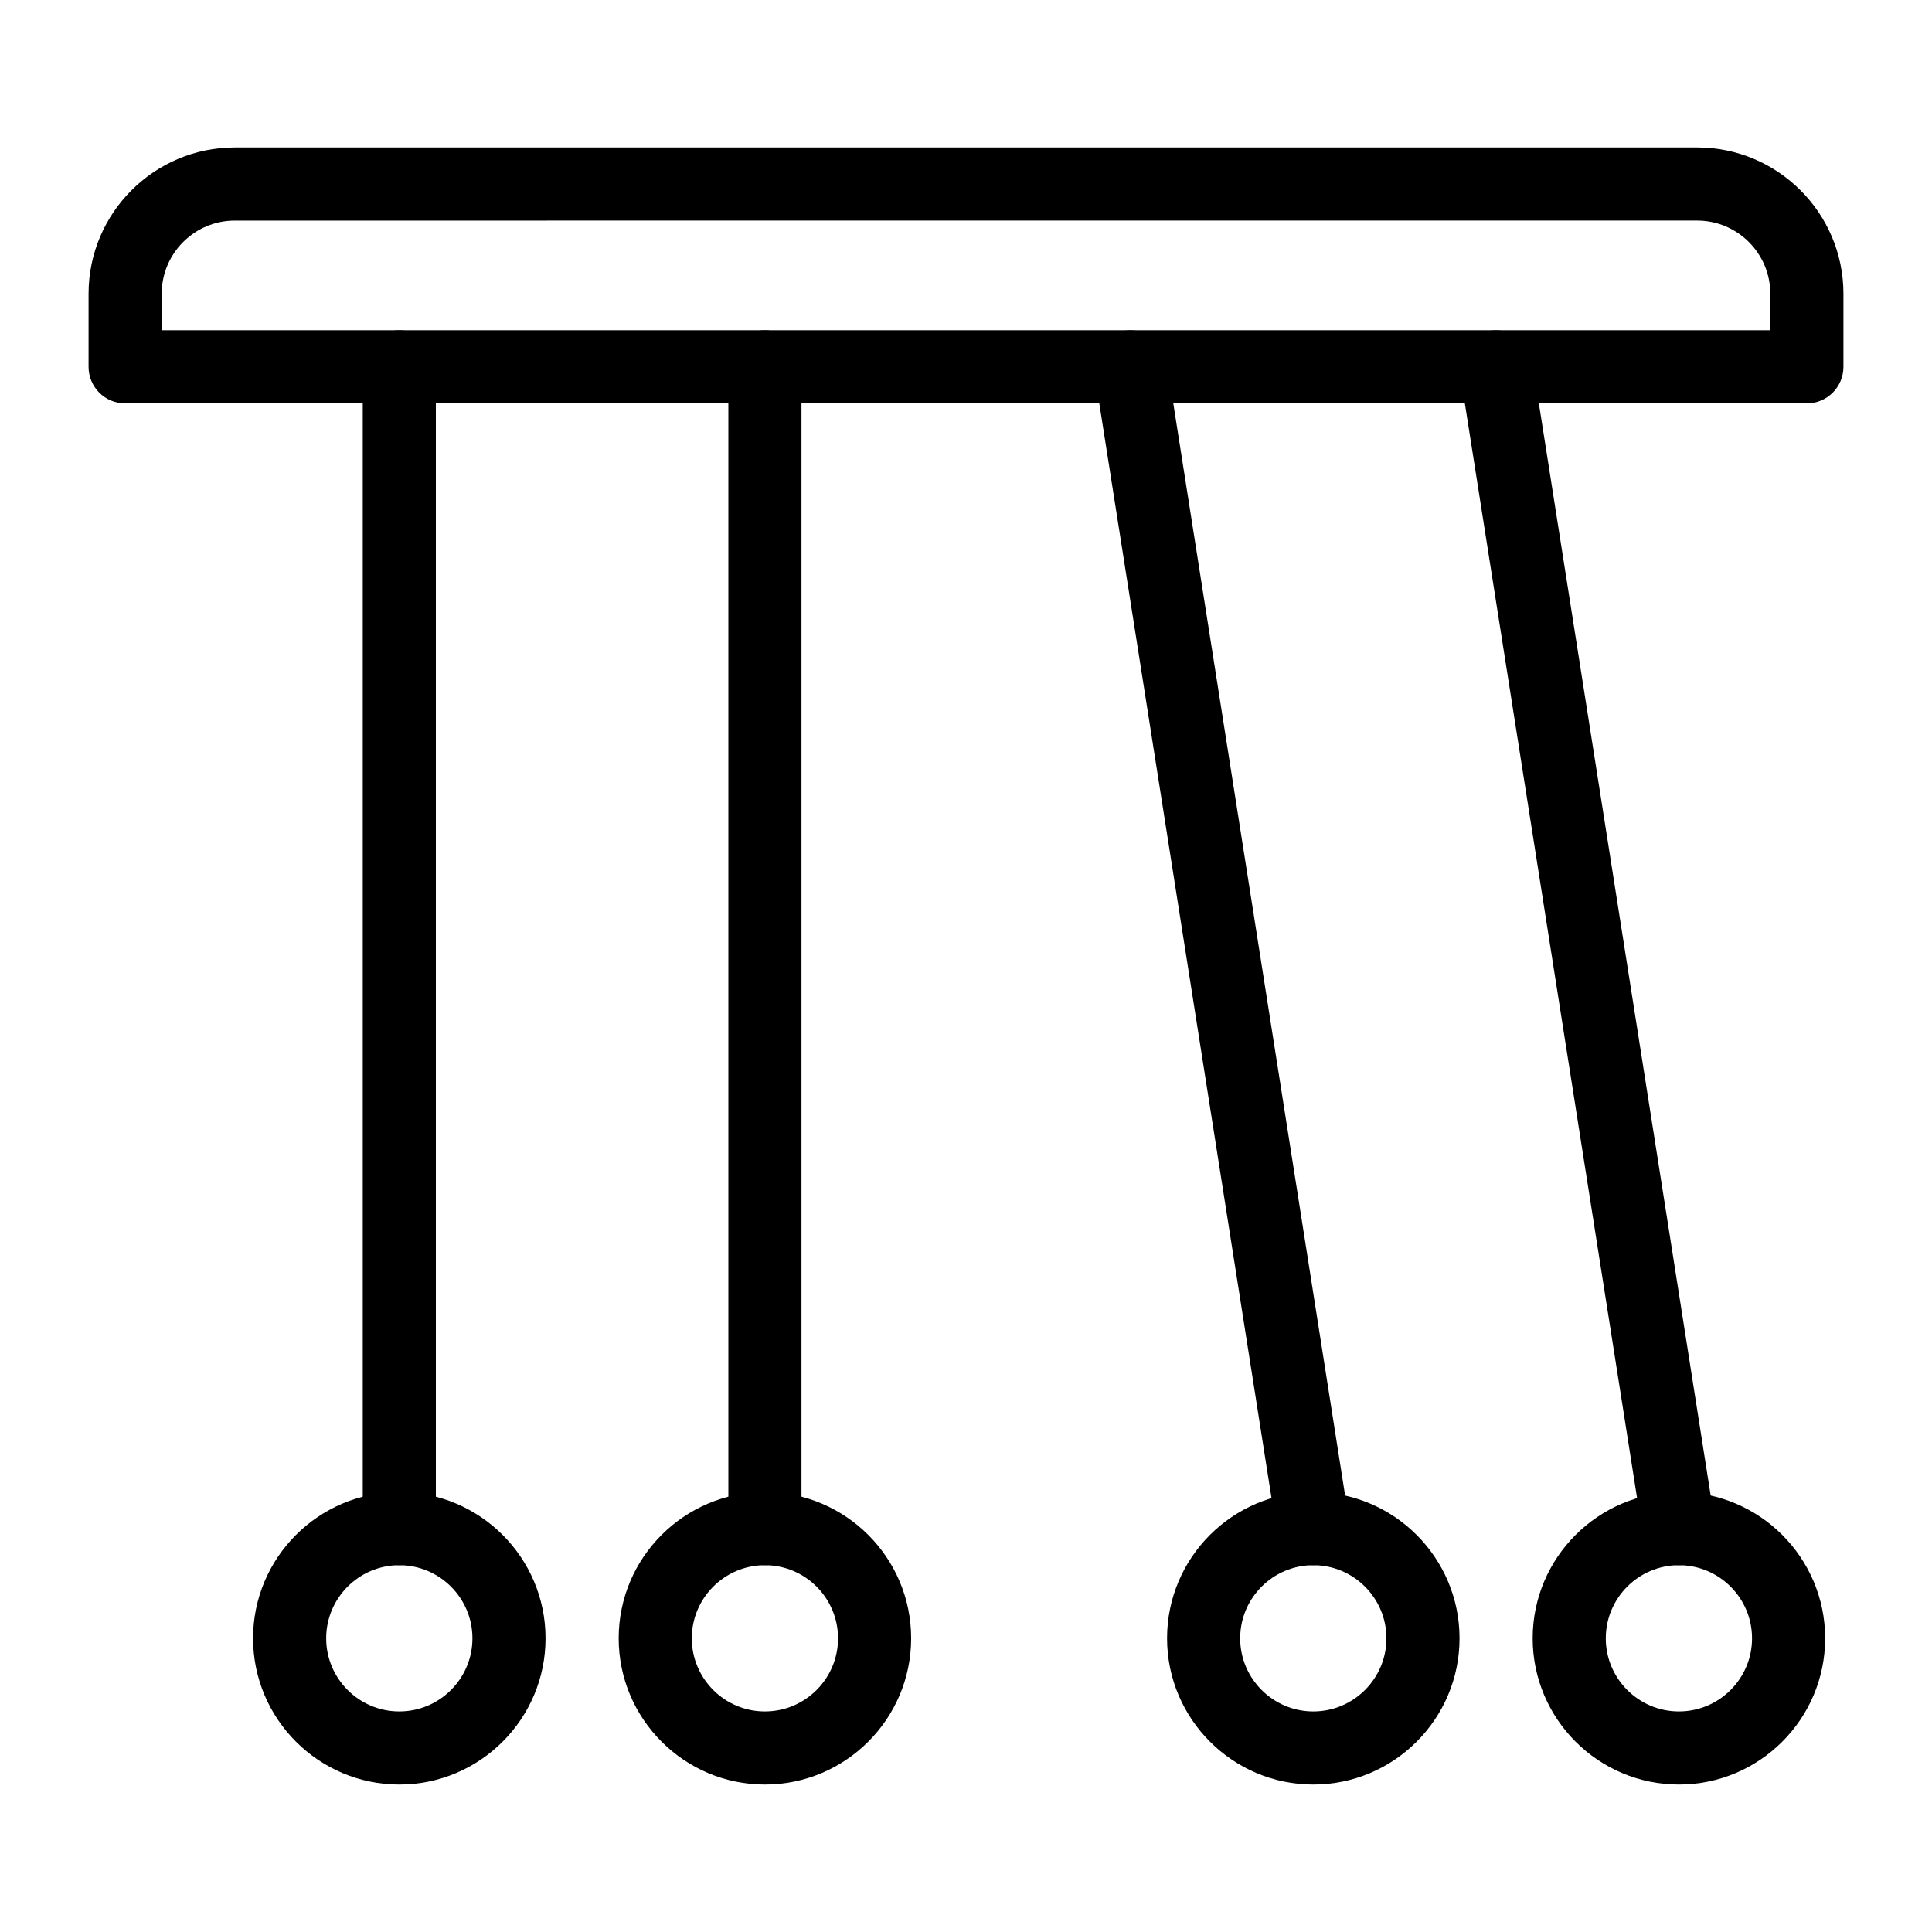
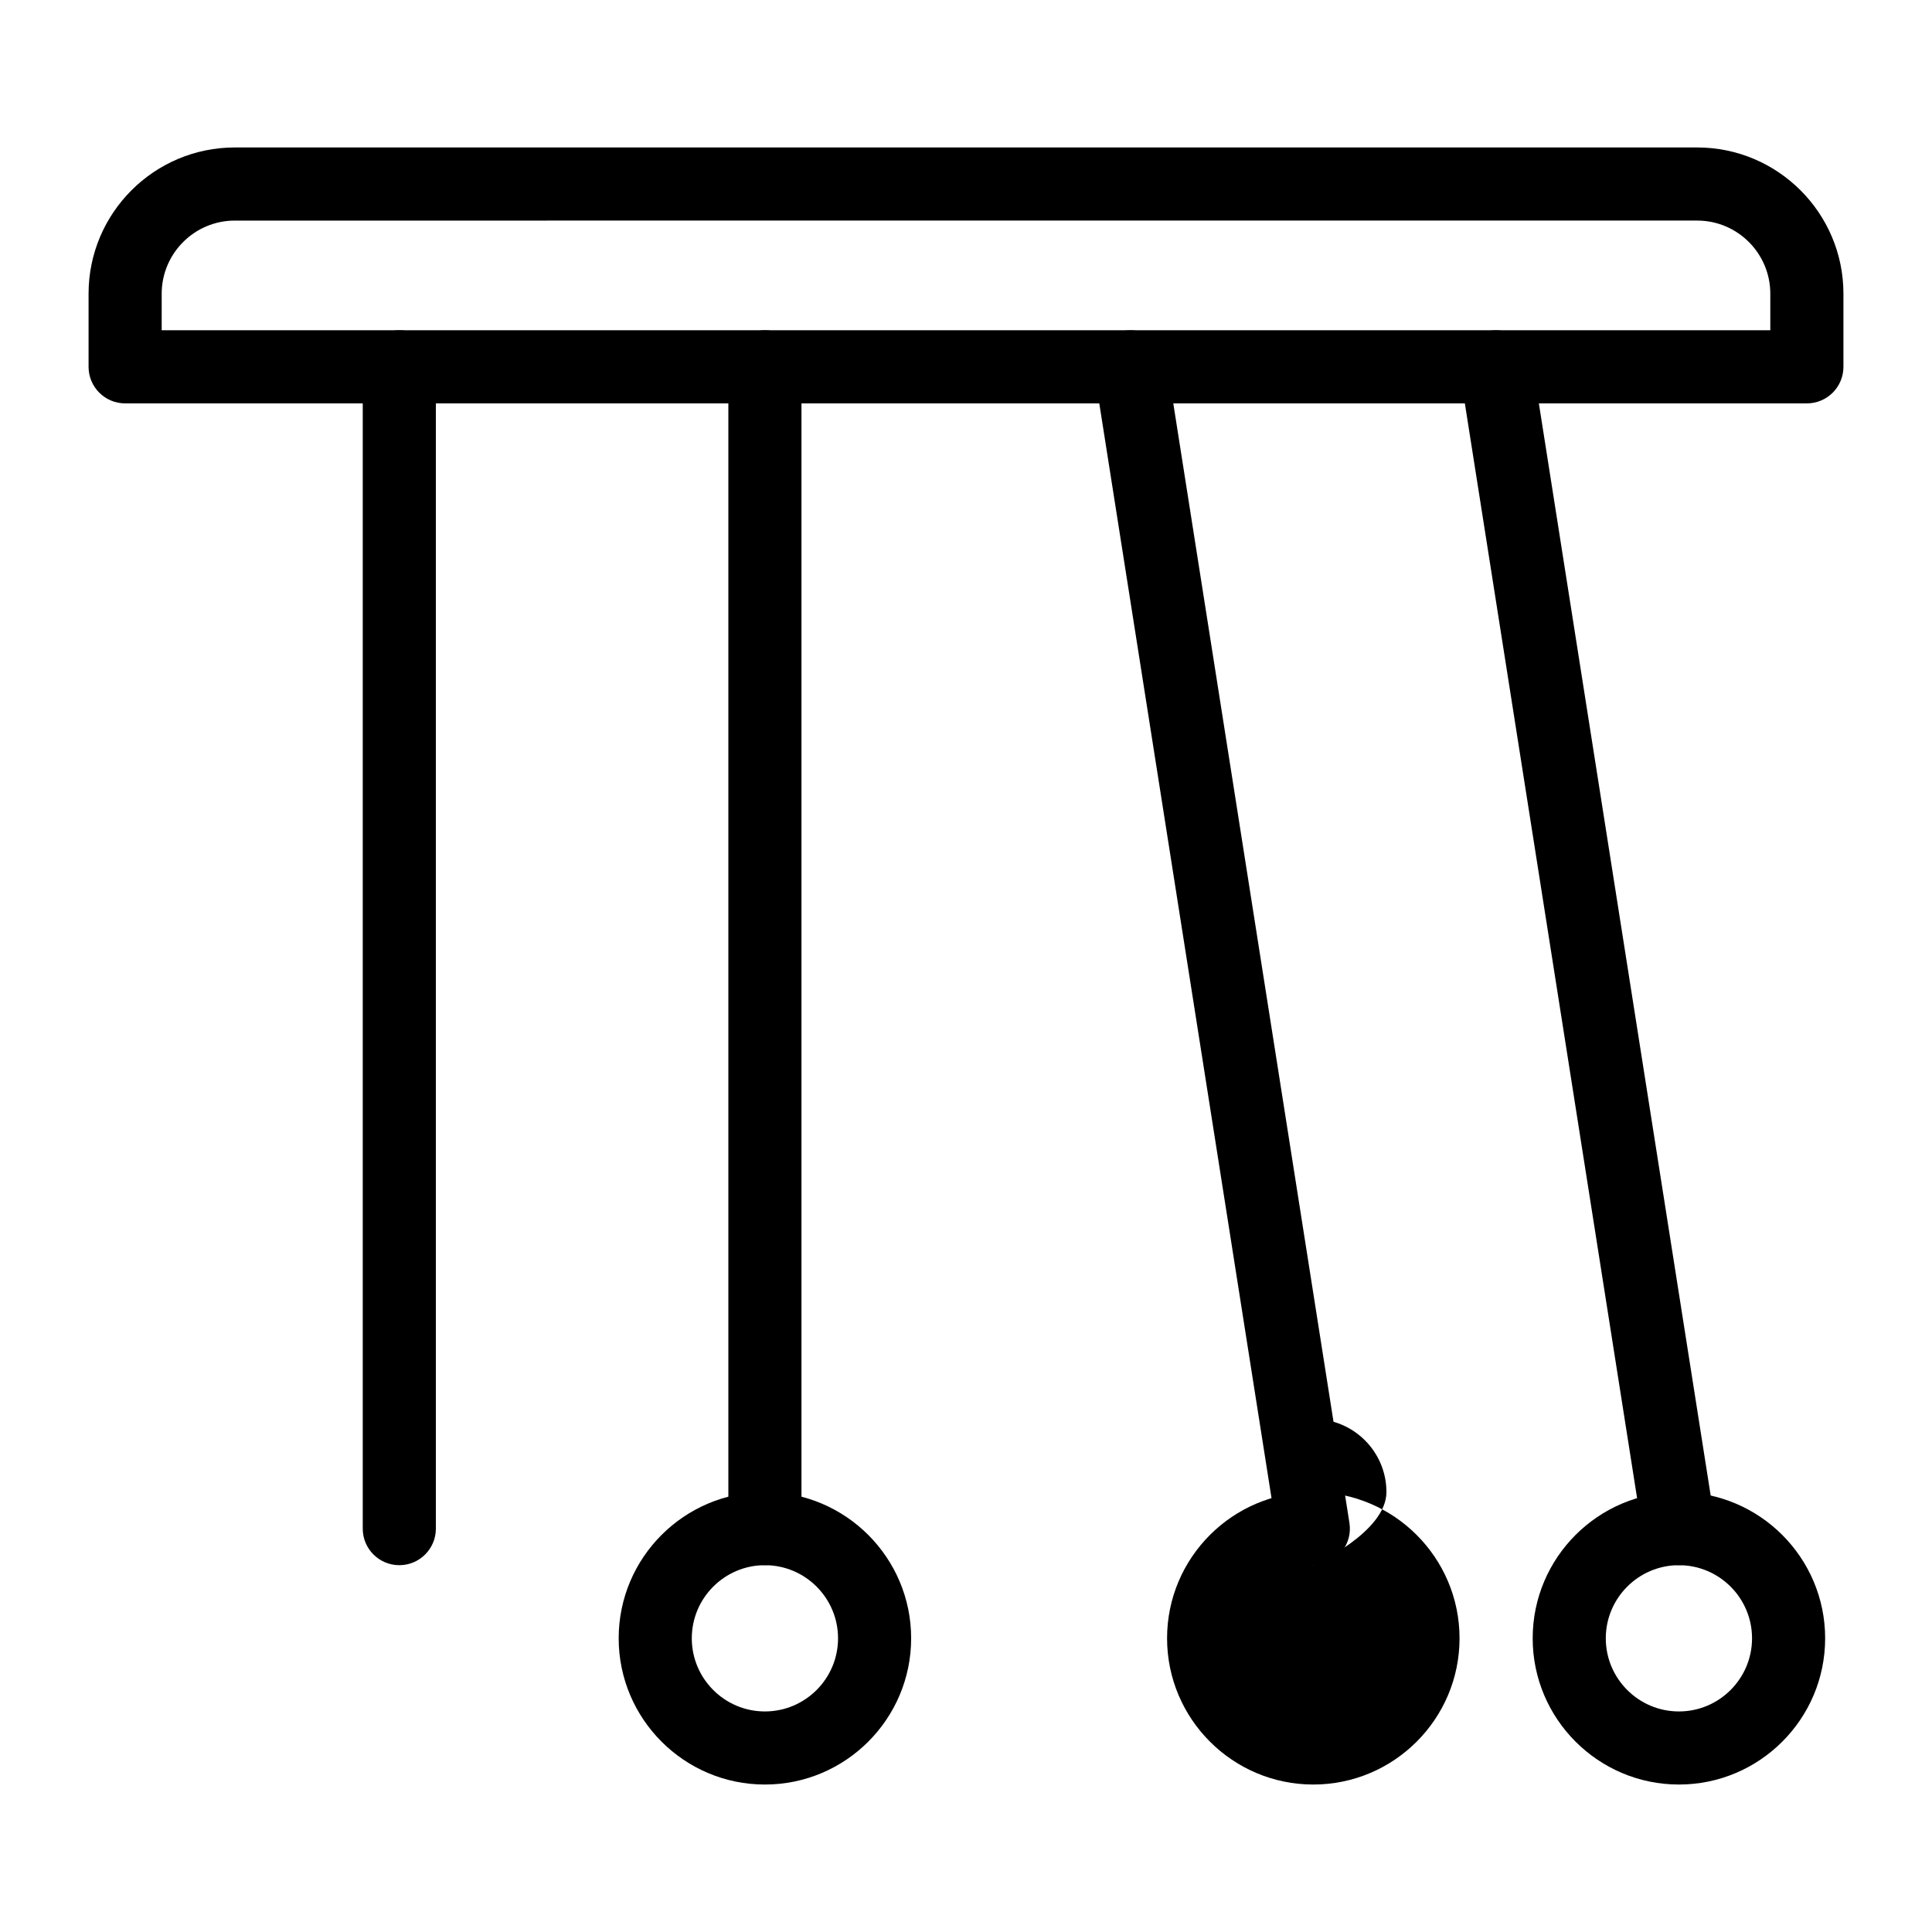
<svg xmlns="http://www.w3.org/2000/svg" fill="#000000" width="800px" height="800px" version="1.1" viewBox="144 144 512 512">
  <g>
    <path d="m622.84 250.9h-445.68c-5.352 0-9.688-4.332-9.688-9.688v-19.379c0-21.375 17.387-38.754 38.754-38.754h387.55c21.367 0 38.754 17.383 38.754 38.754v19.379c0 5.356-4.34 9.688-9.691 9.688zm-435.99-19.379h426.3v-9.688c0-10.684-8.691-19.379-19.379-19.379l-387.54 0.004c-10.688 0-19.379 8.695-19.379 19.379z" />
    <path d="m249.82 558.79c-5.352 0-9.688-4.332-9.688-9.688v-307.89c0-5.356 4.34-9.688 9.688-9.688 5.352 0 9.688 4.332 9.688 9.688v307.89c0 5.352-4.336 9.688-9.688 9.688z" />
-     <path d="m249.82 616.92c-21.367 0-38.754-17.383-38.754-38.754 0-21.375 17.387-38.754 38.754-38.754 21.367 0 38.754 17.383 38.754 38.754 0 21.375-17.383 38.754-38.754 38.754zm0-58.129c-10.688 0-19.379 8.695-19.379 19.379 0 10.684 8.691 19.379 19.379 19.379s19.379-8.695 19.379-19.379c0-10.684-8.691-19.379-19.379-19.379z" />
    <path d="m346.71 558.79c-5.352 0-9.688-4.332-9.688-9.688v-307.89c0-5.356 4.34-9.688 9.688-9.688 5.352 0 9.688 4.332 9.688 9.688v307.89c0 5.352-4.336 9.688-9.688 9.688z" />
    <path d="m346.71 616.92c-21.367 0-38.754-17.383-38.754-38.754 0-21.375 17.387-38.754 38.754-38.754 21.367 0 38.754 17.383 38.754 38.754 0 21.375-17.387 38.754-38.754 38.754zm0-58.129c-10.688 0-19.379 8.695-19.379 19.379 0 10.684 8.691 19.379 19.379 19.379s19.379-8.695 19.379-19.379c0-10.684-8.691-19.379-19.379-19.379z" />
    <path d="m492.03 558.79c-4.684 0-8.805-3.406-9.555-8.184l-48.441-307.89c-0.832-5.289 2.777-10.246 8.066-11.078 5.242-0.785 10.242 2.781 11.074 8.07l48.441 307.89c0.832 5.289-2.777 10.246-8.066 11.078-0.508 0.074-1.02 0.113-1.52 0.113z" />
-     <path d="m492.04 616.92c-21.367 0-38.754-17.383-38.754-38.754 0-21.375 17.387-38.754 38.754-38.754 21.367 0 38.754 17.383 38.754 38.754 0.004 21.375-17.383 38.754-38.754 38.754zm0-58.129c-10.688 0-19.379 8.695-19.379 19.379 0 10.684 8.691 19.379 19.379 19.379s19.379-8.695 19.379-19.379c0-10.684-8.691-19.379-19.379-19.379z" />
+     <path d="m492.04 616.92c-21.367 0-38.754-17.383-38.754-38.754 0-21.375 17.387-38.754 38.754-38.754 21.367 0 38.754 17.383 38.754 38.754 0.004 21.375-17.383 38.754-38.754 38.754zm0-58.129s19.379-8.695 19.379-19.379c0-10.684-8.691-19.379-19.379-19.379z" />
    <path d="m588.91 558.79c-4.684 0-8.805-3.406-9.555-8.184l-48.441-307.89c-0.832-5.289 2.777-10.246 8.066-11.078 5.258-0.785 10.242 2.781 11.074 8.07l48.441 307.89c0.832 5.289-2.777 10.246-8.066 11.078-0.508 0.074-1.02 0.113-1.52 0.113z" />
    <path d="m588.93 616.92c-21.367 0-38.754-17.383-38.754-38.754 0-21.375 17.387-38.754 38.754-38.754 21.367 0 38.754 17.383 38.754 38.754 0.004 21.375-17.383 38.754-38.754 38.754zm0-58.129c-10.688 0-19.379 8.695-19.379 19.379 0 10.684 8.691 19.379 19.379 19.379s19.379-8.695 19.379-19.379c0-10.684-8.691-19.379-19.379-19.379z" />
  </g>
</svg>